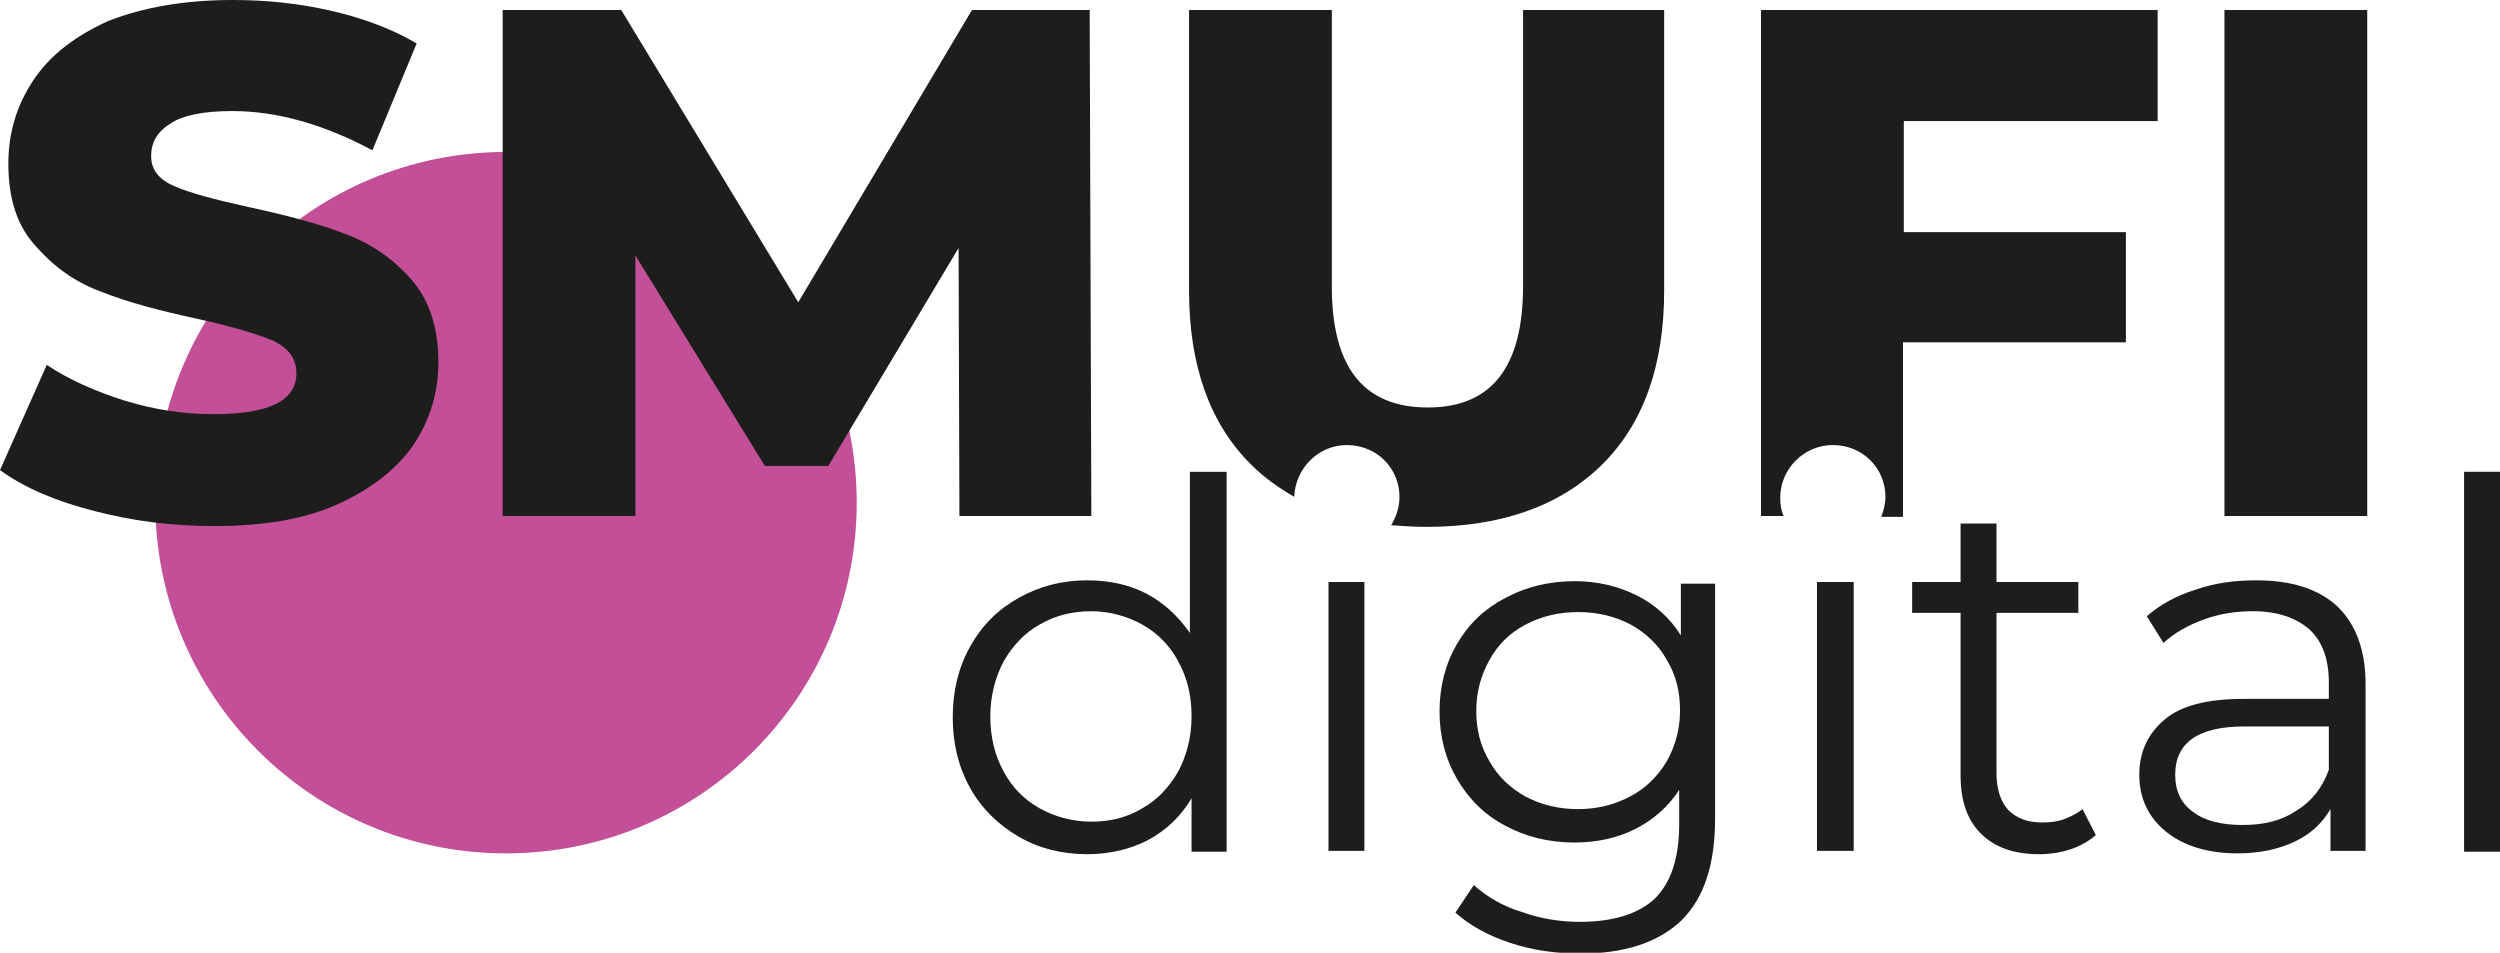
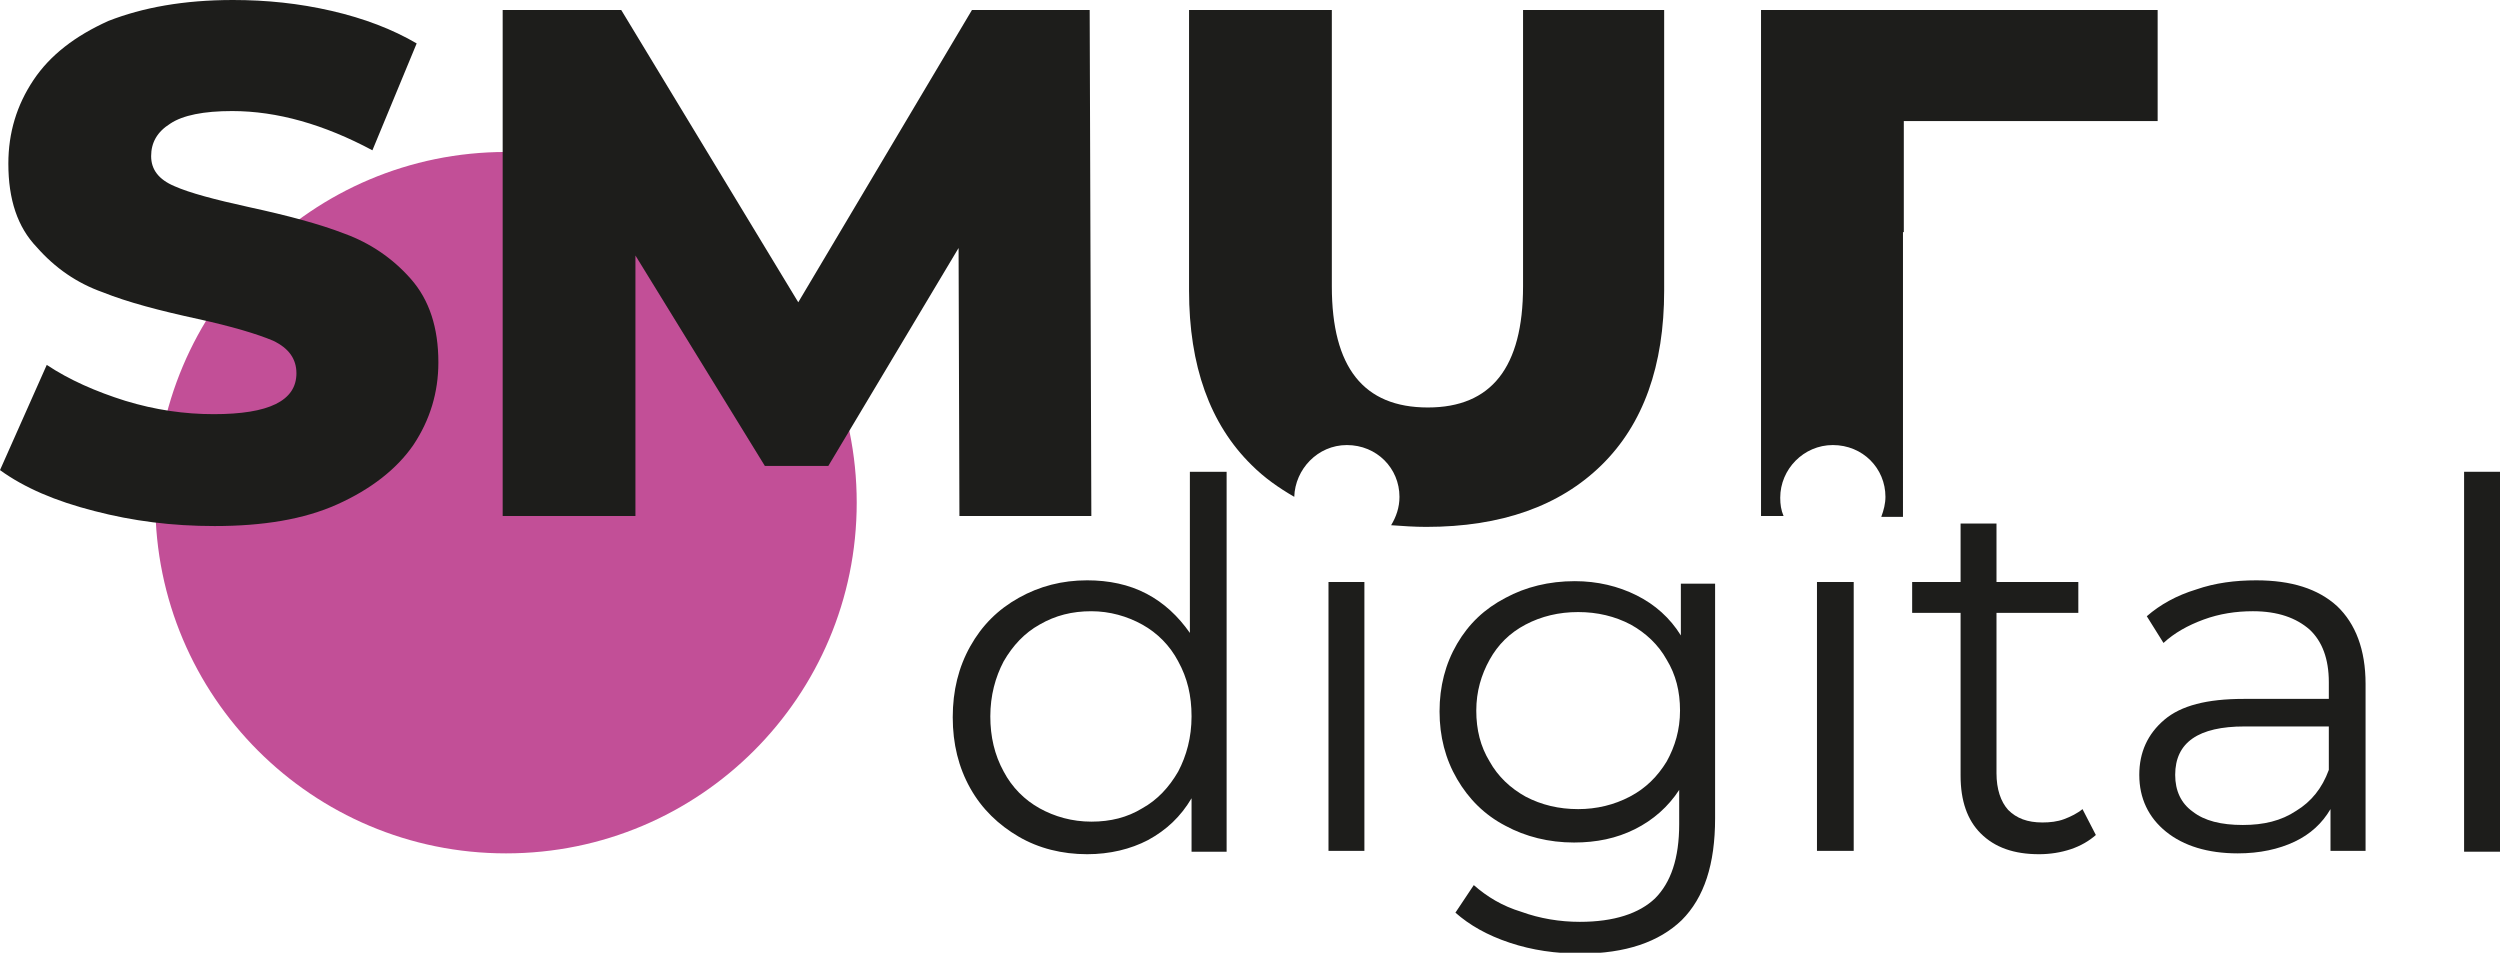
<svg xmlns="http://www.w3.org/2000/svg" version="1.1" id="Warstwa_1" x="0px" y="0px" viewBox="0 0 299.4 114.1" style="enable-background:new 0 0 299.4 114.1;" xml:space="preserve">
  <style type="text/css">
	.st0{fill:#C24F97;}
	.st1{fill:#1D1D1B;}
</style>
  <g>
    <g>
      <path class="st0" d="M102.6,60.2c0,23.2-18.8,42-42,42c-23.2,0-42-18.8-42-42s18.8-42,42-42C83.8,18.2,102.6,37,102.6,60.2" />
      <path class="st1" d="M136.8,96.8c1.8-1,3.2-2.5,4.3-4.4c1-1.9,1.6-4.1,1.6-6.6c0-2.5-0.5-4.6-1.6-6.6c-1-1.9-2.5-3.4-4.3-4.4    s-3.9-1.6-6.1-1.6c-2.3,0-4.3,0.5-6.2,1.6c-1.8,1-3.2,2.5-4.3,4.4c-1,1.9-1.6,4.1-1.6,6.6c0,2.4,0.5,4.6,1.6,6.6    c1,1.9,2.5,3.4,4.3,4.4c1.8,1,3.9,1.6,6.2,1.6C133,98.4,135,97.9,136.8,96.8 M146.9,56.5V102h-4.2v-6.4c-1.3,2.2-3,3.8-5.2,5    c-2.1,1.1-4.6,1.7-7.3,1.7c-3,0-5.8-0.7-8.2-2.1c-2.4-1.4-4.4-3.3-5.8-5.8c-1.4-2.5-2.1-5.3-2.1-8.5c0-3.2,0.7-6,2.1-8.5    c1.4-2.5,3.3-4.4,5.8-5.8c2.5-1.4,5.2-2.1,8.2-2.1c2.6,0,5,0.5,7.1,1.6c2.1,1.1,3.8,2.7,5.2,4.7V56.5H146.9z" />
    </g>
    <rect x="159.1" y="69.7" class="st1" width="4.3" height="32.2" />
    <g>
      <path class="st1" d="M195.2,95.4c1.9-1,3.3-2.4,4.4-4.2c1-1.8,1.6-3.8,1.6-6.1c0-2.3-0.5-4.3-1.6-6.1c-1-1.8-2.5-3.2-4.3-4.2    c-1.9-1-4-1.5-6.3-1.5c-2.3,0-4.4,0.5-6.3,1.5c-1.9,1-3.3,2.4-4.3,4.2c-1,1.8-1.6,3.8-1.6,6.1c0,2.3,0.5,4.3,1.6,6.1    c1,1.8,2.5,3.2,4.3,4.2c1.9,1,4,1.5,6.3,1.5C191.2,96.9,193.3,96.4,195.2,95.4 M205.4,69.7V98c0,5.5-1.3,9.5-4,12.2    c-2.7,2.6-6.7,4-12.1,4c-3,0-5.8-0.4-8.5-1.3c-2.7-0.9-4.8-2.1-6.5-3.6l2.2-3.3c1.6,1.4,3.4,2.5,5.7,3.2c2.2,0.8,4.6,1.2,7,1.2    c4.1,0,7.1-1,9-2.8c1.9-1.9,2.9-4.8,2.9-8.9v-4.1c-1.3,2-3.1,3.6-5.3,4.7c-2.2,1.1-4.6,1.6-7.3,1.6c-3,0-5.8-0.7-8.2-2    c-2.5-1.3-4.4-3.2-5.8-5.6c-1.4-2.4-2.1-5.1-2.1-8.1c0-3,0.7-5.7,2.1-8.1c1.4-2.4,3.3-4.2,5.8-5.5c2.4-1.3,5.2-2,8.3-2    c2.7,0,5.2,0.6,7.4,1.7c2.2,1.1,4,2.7,5.3,4.8v-6.2H205.4z" />
    </g>
    <rect x="217.6" y="69.7" class="st1" width="4.4" height="32.2" />
    <g>
      <path class="st1" d="M251,100c-0.8,0.7-1.8,1.3-3,1.7c-1.2,0.4-2.5,0.6-3.8,0.6c-3,0-5.3-0.8-7-2.5c-1.6-1.6-2.4-3.9-2.4-6.9V73.4    H229v-3.7h5.8v-7h4.3v7h9.8v3.7h-9.8v19.2c0,1.9,0.5,3.4,1.4,4.4c1,1,2.3,1.5,4.1,1.5c0.9,0,1.8-0.1,2.6-0.4    c0.8-0.3,1.6-0.7,2.2-1.2L251,100z" />
      <path class="st1" d="M275,97.1c1.8-1.1,3.1-2.7,3.9-4.9V87h-10.1c-5.5,0-8.3,1.9-8.3,5.8c0,1.9,0.7,3.4,2.1,4.4    c1.4,1.1,3.4,1.6,6,1.6C271.1,98.8,273.2,98.3,275,97.1 M279.9,72.6c2.2,2.1,3.4,5.2,3.4,9.3v20h-4.2v-5c-1,1.7-2.4,3-4.3,3.9    c-1.9,0.9-4.2,1.4-6.8,1.4c-3.6,0-6.5-0.9-8.6-2.6c-2.1-1.7-3.2-4-3.2-6.8c0-2.7,1-4.9,3-6.6c2-1.7,5.1-2.5,9.5-2.5h10.2v-2    c0-2.8-0.8-4.9-2.3-6.3c-1.6-1.4-3.8-2.2-6.8-2.2c-2,0-4,0.3-5.9,1c-1.9,0.7-3.5,1.6-4.8,2.8l-2-3.2c1.6-1.4,3.6-2.5,5.9-3.2    c2.3-0.8,4.7-1.1,7.2-1.1C274.4,69.5,277.6,70.5,279.9,72.6" />
    </g>
    <rect x="295.1" y="56.5" class="st1" width="4.3" height="45.5" />
    <g>
      <path class="st1" d="M11.3,61.2C6.6,60,2.9,58.4,0,56.3l5.6-12.6c2.7,1.8,5.9,3.2,9.4,4.3c3.6,1.1,7.1,1.6,10.6,1.6    c6.6,0,9.9-1.6,9.9-4.9c0-1.7-0.9-3-2.8-3.9c-1.9-0.8-4.9-1.7-9-2.6c-4.6-1-8.4-2-11.4-3.2c-3.1-1.1-5.7-2.9-7.9-5.4    C2.1,27.2,1,23.9,1,19.6c0-3.7,1-7,3-10c2-3,5-5.3,9-7.1C17.1,0.9,22,0,27.9,0c4,0,7.9,0.4,11.8,1.3c3.9,0.9,7.3,2.2,10.2,3.9    L44.6,18c-5.8-3.1-11.4-4.7-16.8-4.7c-3.4,0-5.9,0.5-7.4,1.5c-1.6,1-2.3,2.3-2.3,3.9c0,1.6,0.9,2.8,2.8,3.6    c1.8,0.8,4.8,1.6,8.9,2.5c4.6,1,8.4,2,11.5,3.2c3,1.1,5.7,2.9,7.9,5.4c2.2,2.5,3.3,5.8,3.3,10c0,3.6-1,6.9-3,9.9    c-2,2.9-5.1,5.3-9.1,7.1c-4,1.8-8.9,2.6-14.7,2.6C20.6,63,15.9,62.4,11.3,61.2" />
    </g>
    <polygon class="st1" points="114.9,61.8 114.8,29.7 99.2,55.8 91.6,55.8 76.1,30.6 76.1,61.8 60.2,61.8 60.2,1.2 74.4,1.2    95.6,36.2 116.4,1.2 130.5,1.2 130.7,61.8  " />
-     <rect x="266.4" y="1.2" class="st1" width="17.1" height="60.6" />
    <g>
-       <path class="st1" d="M258.4,14.5V1.2h-47.5v60.6h2.7c-0.3-0.7-0.4-1.4-0.4-2.2c0-3.4,2.8-6.3,6.3-6.3c3.6,0,6.3,2.8,6.3,6.2    c0,0.8-0.2,1.6-0.5,2.4h2.6V41h26.7V27.8H228V14.5H258.4z" />
+       <path class="st1" d="M258.4,14.5V1.2h-47.5v60.6h2.7c-0.3-0.7-0.4-1.4-0.4-2.2c0-3.4,2.8-6.3,6.3-6.3c3.6,0,6.3,2.8,6.3,6.2    c0,0.8-0.2,1.6-0.5,2.4h2.6V41V27.8H228V14.5H258.4z" />
      <path class="st1" d="M182.4,1.2v33.1c0,9.7-3.8,14.5-11.4,14.5c-7.7,0-11.5-4.8-11.5-14.5V1.2h-17.1v33.6c0,9,2.5,16,7.5,20.9    c1.5,1.5,3.2,2.7,5.1,3.8c0.1-3.3,2.8-6.2,6.3-6.2c3.6,0,6.3,2.8,6.3,6.2c0,1.3-0.4,2.4-1,3.4c1.4,0.1,2.8,0.2,4.2,0.2    c9,0,16-2.5,21-7.4c5-4.9,7.5-11.9,7.5-20.9V1.2H182.4z" />
    </g>
  </g>
</svg>